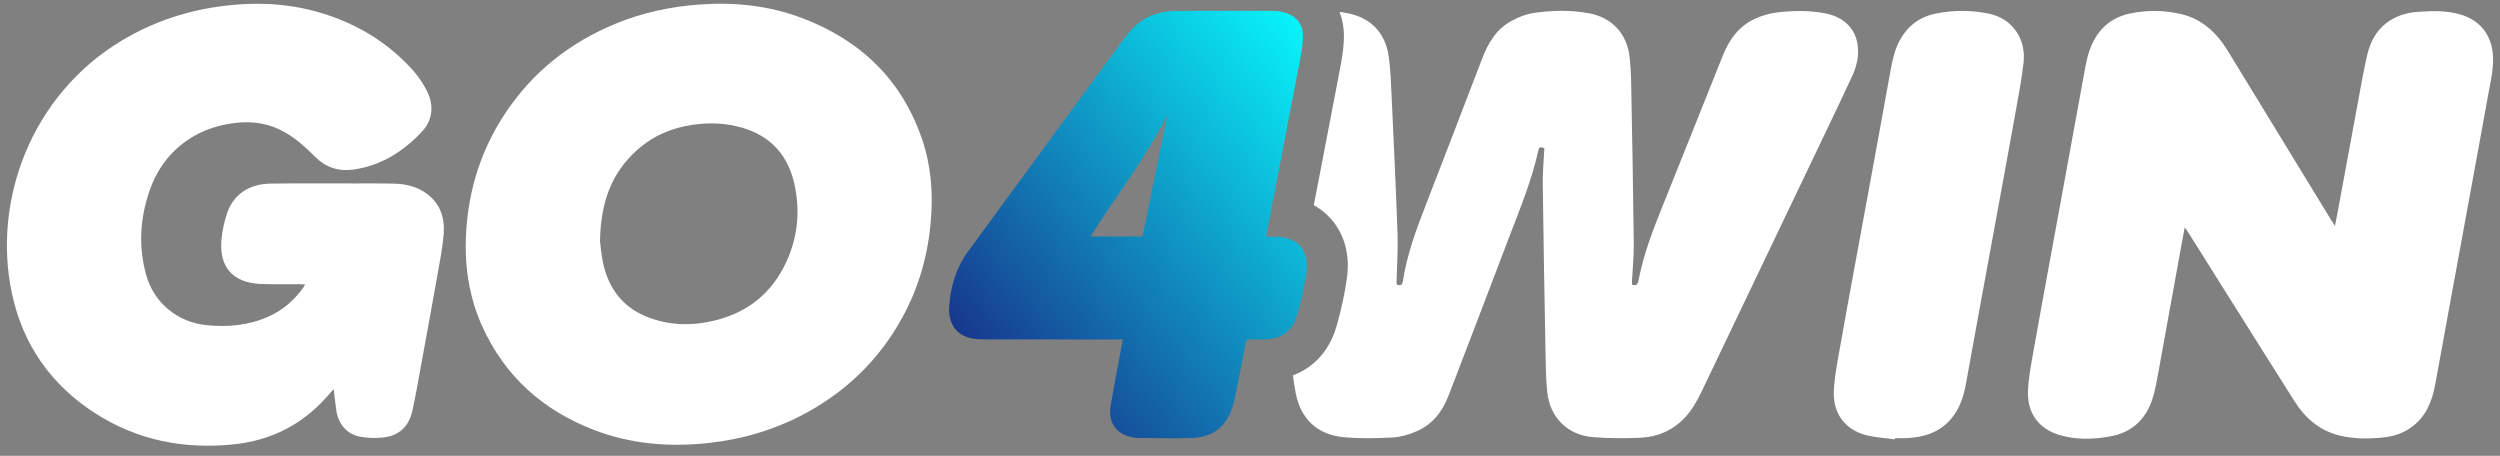
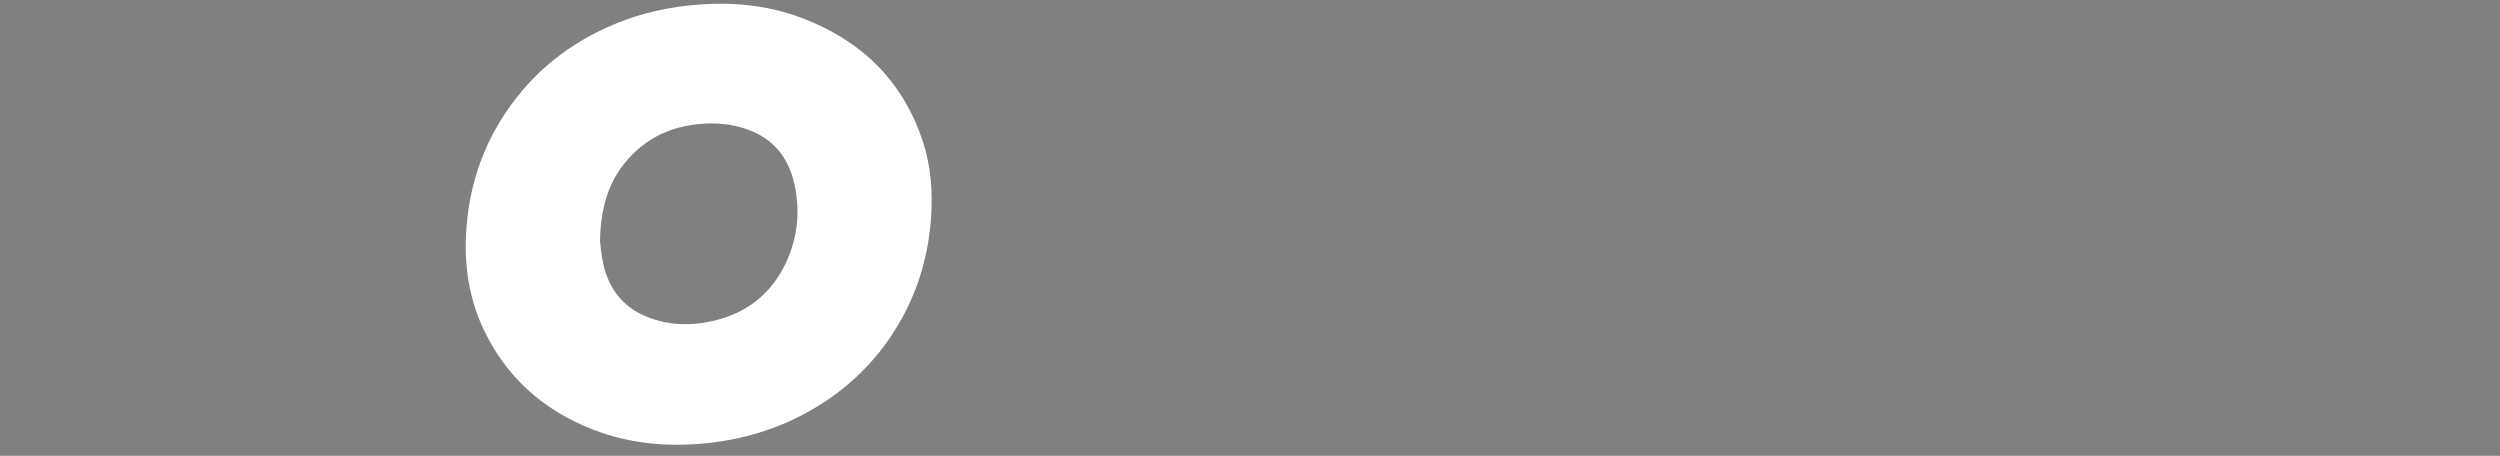
<svg xmlns="http://www.w3.org/2000/svg" width="181" height="33" viewBox="0 0 181 33" fill="none">
  <rect x="0" y="0" width="181" height="33" fill="#808080" stroke="none" />
-   <path d="M134.093 5.523C133.436 6.943 132.759 8.354 132.084 9.765C129.129 15.947 126.17 22.129 123.214 28.311C122.87 29.029 122.486 29.719 121.926 30.295C121.046 31.2 119.951 31.65 118.717 31.695C117.574 31.737 116.422 31.742 115.284 31.643C113.488 31.488 112.221 30.22 112.024 28.416C111.915 27.414 111.912 26.398 111.893 25.387C111.818 21.371 111.746 17.354 111.696 13.337C111.684 12.468 111.771 11.596 111.813 10.723C111.461 10.618 111.432 10.629 111.351 10.993C110.872 13.129 110.036 15.143 109.259 17.178C107.799 21.009 106.344 24.842 104.866 28.666C104.428 29.801 103.705 30.734 102.564 31.226C102.019 31.46 101.415 31.642 100.829 31.673C99.648 31.736 98.453 31.76 97.278 31.651C95.376 31.474 94.167 30.332 93.806 28.45C93.725 28.028 93.664 27.604 93.611 27.177C94.029 27.02 94.416 26.813 94.773 26.557C95.732 25.869 96.4 24.885 96.76 23.633C97.127 22.36 97.378 21.182 97.529 20.033C97.737 18.451 97.339 16.983 96.41 15.902C96.046 15.479 95.611 15.127 95.119 14.852C95.179 14.549 95.237 14.245 95.296 13.94C95.419 13.299 95.543 12.658 95.667 12.017C96.09 9.825 96.527 7.558 96.951 5.325C96.964 5.252 96.979 5.179 96.993 5.105C97.118 4.452 97.26 3.711 97.296 2.899C97.327 2.175 97.221 1.488 96.986 0.865C97.184 0.888 97.382 0.92 97.581 0.959C99.238 1.286 100.299 2.378 100.539 4.062C100.676 5.021 100.708 5.997 100.753 6.966C100.908 10.296 101.066 13.624 101.182 16.955C101.221 18.093 101.139 19.235 101.112 20.374C101.109 20.501 101.071 20.639 101.28 20.645C101.447 20.65 101.532 20.598 101.558 20.421C101.847 18.486 102.518 16.667 103.222 14.854C104.592 11.328 105.943 7.795 107.3 4.264C107.733 3.139 108.322 2.119 109.411 1.524C109.905 1.253 110.46 1.028 111.013 0.944C112.364 0.739 113.732 0.715 115.083 0.969C116.678 1.27 117.756 2.408 117.97 4.03C118.071 4.804 118.09 5.591 118.104 6.374C118.175 10.142 118.243 13.911 118.286 17.68C118.295 18.56 118.201 19.442 118.156 20.323C118.151 20.411 118.155 20.499 118.155 20.604C118.495 20.727 118.578 20.569 118.634 20.28C118.996 18.402 119.679 16.63 120.393 14.864C121.85 11.256 123.28 7.637 124.731 4.026C125.199 2.861 125.906 1.877 127.081 1.348C127.569 1.129 128.106 0.968 128.636 0.904C129.834 0.76 131.042 0.737 132.235 0.986C133.542 1.26 134.374 2.121 134.507 3.357C134.588 4.115 134.409 4.841 134.093 5.523Z" fill="white" />
-   <path d="M24.158 28.167C23.963 28.39 23.804 28.574 23.641 28.755C21.837 30.772 19.577 31.902 16.901 32.174C13.33 32.538 9.965 31.886 6.916 29.935C3.716 27.886 1.661 24.981 0.865 21.253C-0.565 14.565 2.232 6.889 8.81 2.941C11.117 1.557 13.609 0.737 16.275 0.417C18.486 0.151 20.674 0.231 22.829 0.819C25.572 1.566 27.953 2.938 29.869 5.061C30.288 5.525 30.653 6.064 30.928 6.625C31.444 7.678 31.316 8.728 30.508 9.578C29.155 11.001 27.542 12.012 25.557 12.28C24.512 12.422 23.579 12.119 22.821 11.357C22.163 10.696 21.479 10.071 20.666 9.599C19.516 8.932 18.287 8.739 16.98 8.907C15.929 9.043 14.931 9.331 14.013 9.868C12.471 10.771 11.426 12.097 10.841 13.772C10.131 15.806 10.001 17.88 10.602 19.97C11.169 21.94 12.874 23.326 14.909 23.538C16.482 23.701 18.006 23.567 19.461 22.91C20.477 22.452 21.29 21.745 21.941 20.845C21.986 20.783 22.02 20.712 22.087 20.596C21.935 20.589 21.823 20.578 21.711 20.578C20.752 20.572 19.791 20.601 18.835 20.556C16.864 20.462 15.868 19.344 16.031 17.381C16.087 16.716 16.234 16.043 16.45 15.412C16.912 14.065 18.041 13.315 19.604 13.293C21.619 13.266 23.636 13.281 25.653 13.281C26.621 13.281 27.59 13.27 28.558 13.297C29.389 13.321 30.189 13.505 30.877 14.006C31.879 14.736 32.219 15.784 32.121 16.962C32.04 17.926 31.854 18.884 31.684 19.839C31.289 22.073 30.878 24.305 30.469 26.538C30.272 27.61 30.09 28.685 29.854 29.749C29.606 30.861 28.899 31.548 27.758 31.673C27.206 31.733 26.628 31.719 26.082 31.622C25.132 31.454 24.488 30.7 24.348 29.712C24.279 29.221 24.227 28.729 24.16 28.167L24.158 28.167Z" fill="white" />
-   <path d="M158.172 16.461C158.037 17.202 157.916 17.853 157.798 18.504C157.278 21.381 156.762 24.258 156.234 27.133C156.121 27.746 156.01 28.366 155.813 28.954C155.324 30.405 154.311 31.313 152.802 31.592C151.569 31.819 150.319 31.855 149.103 31.494C147.656 31.064 146.806 29.967 146.825 28.455C146.835 27.571 147.002 26.683 147.155 25.807C147.571 23.426 148.016 21.049 148.45 18.67C148.826 16.614 149.205 14.557 149.581 12.5C150.016 10.122 150.449 7.743 150.884 5.365C151.025 4.595 151.156 3.823 151.504 3.109C152.067 1.952 152.975 1.234 154.225 0.975C155.44 0.722 156.665 0.737 157.873 1.01C159.44 1.364 160.502 2.388 161.317 3.723C163.809 7.806 166.305 11.887 168.8 15.968C168.866 16.076 168.939 16.18 169.053 16.352C169.152 15.835 169.241 15.388 169.324 14.939C169.787 12.435 170.244 9.93 170.71 7.425C170.926 6.266 171.123 5.103 171.391 3.956C171.643 2.881 172.185 1.972 173.176 1.399C173.752 1.066 174.383 0.906 175.039 0.86C176.095 0.786 177.153 0.748 178.185 1.063C179.606 1.497 180.434 2.607 180.495 4.102C180.536 5.067 180.3 5.992 180.133 6.927C179.656 9.59 179.163 12.249 178.676 14.911C178.242 17.279 177.806 19.648 177.372 22.016C177.019 23.946 176.672 25.877 176.316 27.806C176.089 29.036 175.654 30.155 174.597 30.924C173.999 31.36 173.321 31.59 172.592 31.668C171.525 31.782 170.459 31.79 169.409 31.538C167.963 31.192 166.91 30.295 166.131 29.064C164.101 25.86 162.087 22.645 160.067 19.435C159.508 18.546 158.951 17.657 158.392 16.768C158.341 16.687 158.28 16.612 158.171 16.461L158.172 16.461Z" fill="white" />
  <path d="M33.717 17.743C33.759 14.298 34.655 11.107 36.562 8.227C38.563 5.203 41.282 3.059 44.62 1.695C46.557 0.905 48.575 0.475 50.66 0.325C53.197 0.142 55.679 0.403 58.063 1.305C62.29 2.905 65.292 5.758 66.768 10.106C67.405 11.981 67.553 13.918 67.4 15.888C67.204 18.415 66.533 20.801 65.311 23.019C63.672 25.995 61.337 28.279 58.36 29.898C56.163 31.093 53.812 31.794 51.329 32.069C48.456 32.386 45.645 32.157 42.935 31.102C39.284 29.68 36.554 27.242 34.918 23.638C34.07 21.768 33.706 19.792 33.717 17.743V17.743ZM43.441 17.468C43.487 17.804 43.529 18.462 43.674 19.096C44.08 20.889 45.078 22.227 46.812 22.927C48.435 23.583 50.11 23.611 51.788 23.195C54.19 22.601 55.933 21.168 56.959 18.901C57.76 17.128 57.934 15.268 57.526 13.375C57.068 11.247 55.8 9.834 53.687 9.233C52.538 8.906 51.369 8.863 50.193 9.028C48.658 9.243 47.282 9.83 46.121 10.868C44.251 12.538 43.482 14.69 43.441 17.468H43.441Z" fill="white" />
-   <path d="M137.184 31.811C136.464 31.707 135.724 31.677 135.03 31.482C133.596 31.081 132.749 29.97 132.768 28.471C132.78 27.588 132.943 26.7 133.096 25.824C133.513 23.433 133.959 21.046 134.396 18.659C134.801 16.447 135.211 14.236 135.616 12.024C136.046 9.675 136.473 7.326 136.9 4.976C137.031 4.252 137.201 3.541 137.561 2.89C138.133 1.857 139.003 1.212 140.149 0.982C141.43 0.725 142.725 0.724 144.005 0.99C145.661 1.333 146.704 2.781 146.505 4.543C146.362 5.81 146.115 7.067 145.89 8.325C145.443 10.821 144.98 13.315 144.524 15.81C144.138 17.915 143.75 20.02 143.365 22.124C143.018 24.025 142.674 25.926 142.326 27.826C142.163 28.714 141.887 29.556 141.307 30.267C140.474 31.286 139.343 31.65 138.085 31.719C137.789 31.735 137.492 31.721 137.196 31.721C137.192 31.751 137.188 31.781 137.184 31.811Z" fill="white" />
-   <path d="M92.48 17.139C92.438 17.136 92.397 17.135 92.354 17.134C92.274 17.133 92.194 17.133 92.113 17.133C91.972 17.133 91.827 17.134 91.671 17.134C91.696 16.97 91.712 16.848 91.735 16.726C91.882 15.966 92.03 15.206 92.177 14.446C92.246 14.089 92.315 13.732 92.384 13.375C92.937 10.507 93.493 7.639 94.037 4.769C94.163 4.107 94.304 3.439 94.333 2.77C94.369 1.944 94.045 1.376 93.419 1.065C93.273 0.991 93.111 0.932 92.933 0.887C92.711 0.831 92.478 0.791 92.25 0.79C91.076 0.788 89.903 0.784 88.729 0.784C87.441 0.784 86.153 0.788 84.865 0.803C84.413 0.808 83.951 0.932 83.517 1.073C82.549 1.387 81.894 2.101 81.309 2.9C79.386 5.528 77.455 8.151 75.529 10.777C73.711 13.256 71.896 15.737 70.079 18.217C69.22 19.389 68.829 20.727 68.722 22.156C68.632 23.377 69.21 24.238 70.263 24.477C70.569 24.547 70.891 24.569 71.206 24.57C73.027 24.574 74.847 24.575 76.668 24.575C78.079 24.575 79.489 24.575 80.9 24.575H81.289C81.249 24.798 81.219 24.977 81.185 25.155C80.929 26.54 80.658 27.922 80.42 29.308C80.216 30.498 80.712 31.321 81.776 31.609C81.997 31.669 82.231 31.709 82.459 31.71C83.218 31.716 83.978 31.727 84.738 31.727C85.267 31.727 85.796 31.722 86.324 31.705C87.474 31.669 88.417 31.191 88.963 30.128C89.166 29.73 89.302 29.286 89.396 28.848C89.679 27.519 89.928 26.182 90.183 24.846C90.22 24.652 90.297 24.569 90.485 24.569C90.498 24.569 90.512 24.569 90.527 24.57C90.669 24.578 90.812 24.58 90.955 24.58C91.139 24.58 91.323 24.576 91.507 24.573C92.241 24.562 92.822 24.372 93.246 23.973C93.546 23.692 93.767 23.307 93.911 22.808C94.209 21.774 94.449 20.712 94.589 19.645C94.787 18.128 93.969 17.211 92.48 17.139V17.139ZM82.721 17.118H78.954C80.835 14.153 82.962 11.416 84.515 8.324C83.918 11.249 83.321 14.175 82.721 17.118Z" fill="url(#paint0_linear_16049_1441)" />
  <defs>
    <linearGradient id="paint0_linear_16049_1441" x1="94.618" y1="0.784" x2="64.158" y2="26.286" gradientUnits="userSpaceOnUse">
      <stop stop-color="#07F9FD" />
      <stop offset="1" stop-color="#1A197C" />
    </linearGradient>
  </defs>
</svg>